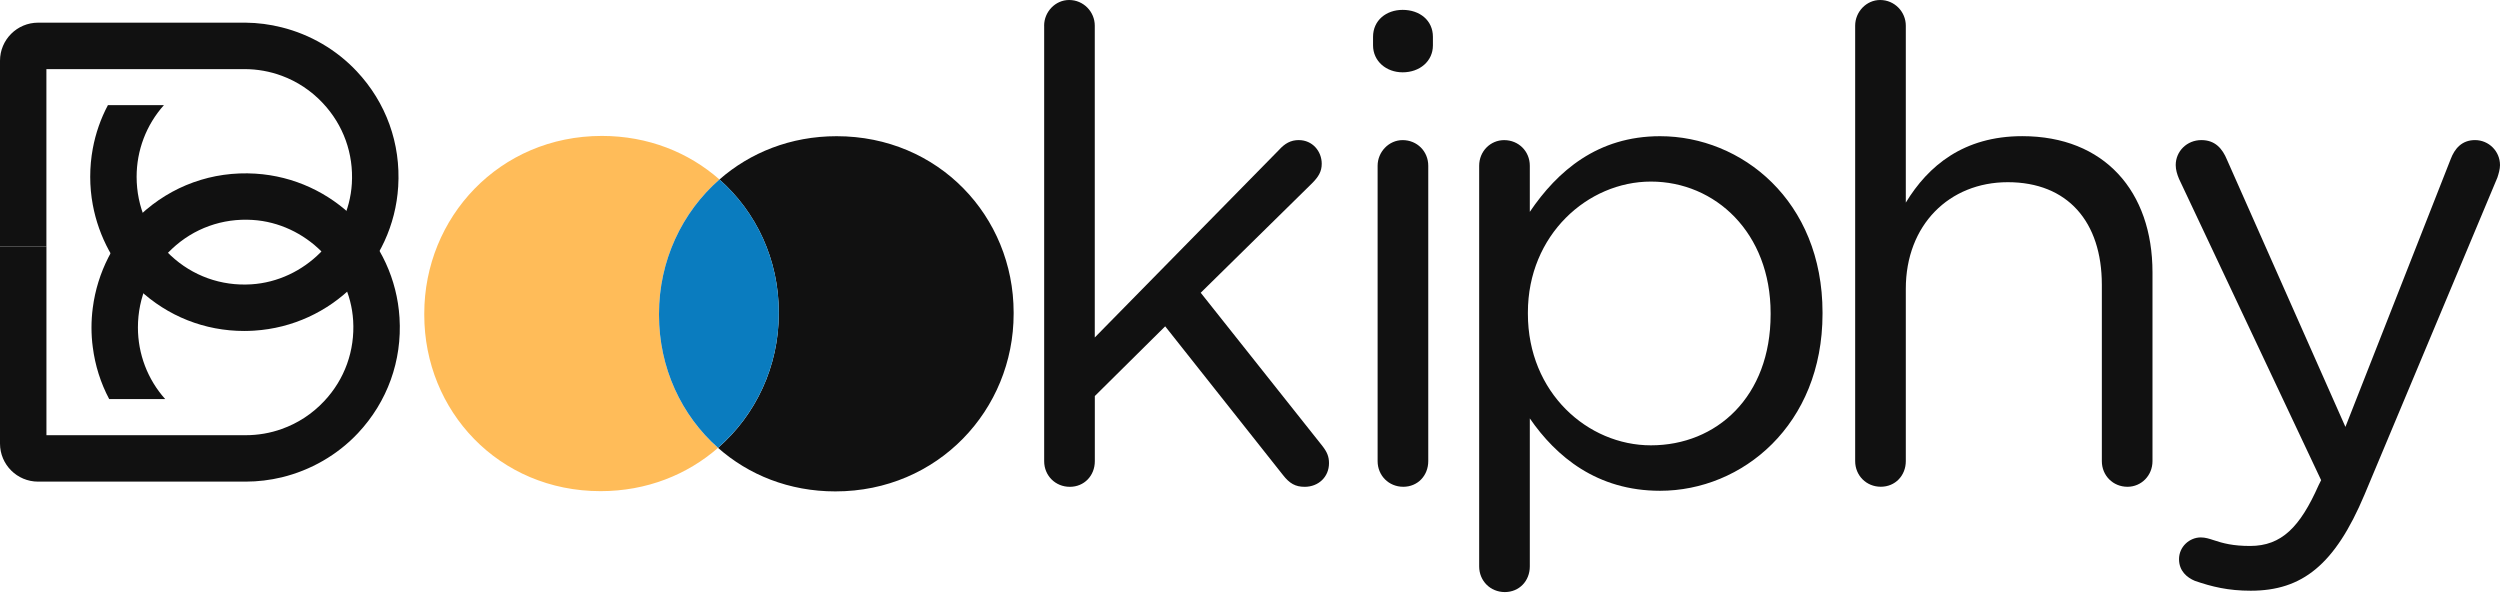
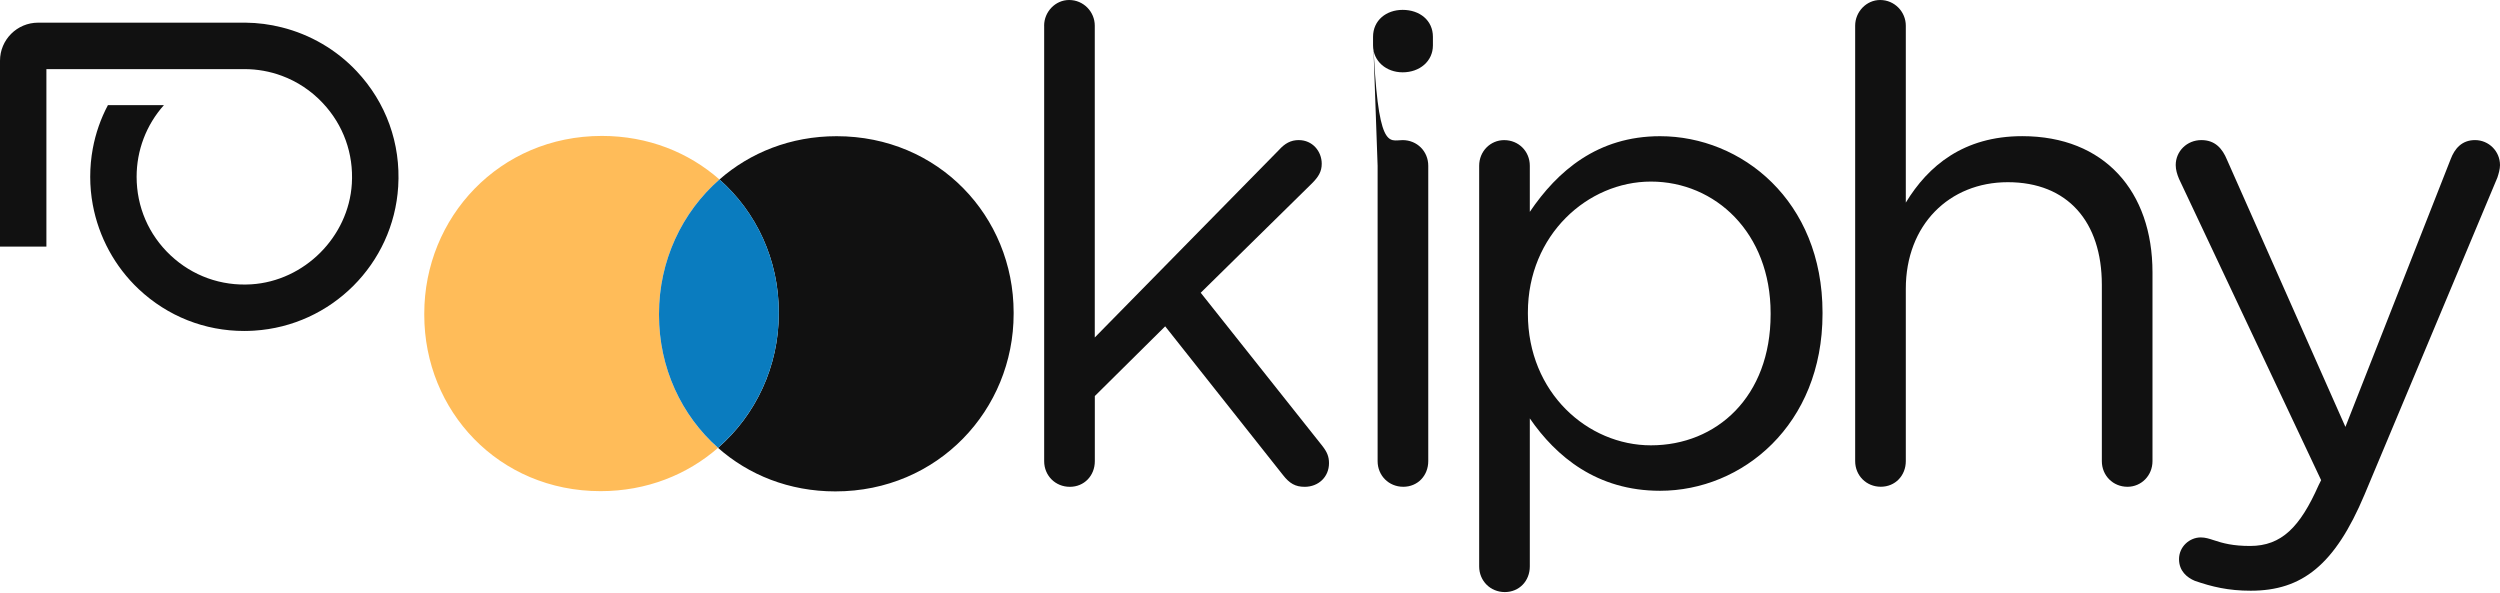
<svg xmlns="http://www.w3.org/2000/svg" width="198" height="47" viewBox="0 0 198 47" fill="none">
  <path d="M82.695 2.031C82.695 0.938 83.582 0 84.675 0C85.82 0 86.706 0.938 86.706 2.031V26.728L101.294 11.877C101.763 11.357 102.232 11.095 102.857 11.095C103.95 11.095 104.681 11.981 104.681 12.971C104.681 13.595 104.419 14.012 103.898 14.533L95.097 23.186L104.736 35.325C105.101 35.794 105.257 36.16 105.257 36.68C105.257 37.774 104.422 38.556 103.329 38.556C102.598 38.556 102.132 38.294 101.608 37.618L92.283 25.845L86.71 31.366V36.525C86.71 37.67 85.875 38.556 84.73 38.556C83.585 38.556 82.698 37.67 82.698 36.525V2.031H82.695Z" fill="#111111" />
-   <path d="M108.745 2.917C108.745 1.614 109.787 0.782 111.09 0.782C112.446 0.782 113.487 1.617 113.487 2.917V3.593C113.487 4.845 112.446 5.728 111.09 5.728C109.787 5.728 108.745 4.842 108.745 3.593V2.917ZM109.107 13.129C109.107 12.035 109.994 11.097 111.087 11.097C112.232 11.097 113.118 11.984 113.118 13.129V36.521C113.118 37.666 112.284 38.553 111.139 38.553C109.994 38.553 109.107 37.666 109.107 36.521V13.129Z" fill="#111111" />
+   <path d="M108.745 2.917C108.745 1.614 109.787 0.782 111.09 0.782C112.446 0.782 113.487 1.617 113.487 2.917V3.593C113.487 4.845 112.446 5.728 111.09 5.728C109.787 5.728 108.745 4.842 108.745 3.593V2.917ZC109.107 12.035 109.994 11.097 111.087 11.097C112.232 11.097 113.118 11.984 113.118 13.129V36.521C113.118 37.666 112.284 38.553 111.139 38.553C109.994 38.553 109.107 37.666 109.107 36.521V13.129Z" fill="#111111" />
  <path d="M117.15 13.129C117.15 11.984 118.037 11.098 119.13 11.098C120.275 11.098 121.161 11.984 121.161 13.129V16.778C123.348 13.546 126.528 10.787 131.476 10.787C137.936 10.787 144.344 15.891 144.344 24.751V24.854C144.344 33.659 137.988 38.87 131.476 38.87C126.476 38.87 123.244 36.159 121.161 33.138V44.861C121.161 46.005 120.327 46.892 119.182 46.892C118.037 46.892 117.15 46.005 117.15 44.861V13.129ZM140.233 24.903V24.799C140.233 18.443 135.856 14.381 130.752 14.381C125.751 14.381 121.009 18.602 121.009 24.748V24.851C121.009 31.104 125.751 35.27 130.752 35.27C135.96 35.27 140.233 31.417 140.233 24.903Z" fill="#111111" />
  <path d="M146.929 2.031C146.929 0.938 147.815 0 148.908 0C150.053 0 150.94 0.938 150.94 2.031V16.047C152.712 13.129 155.523 10.784 160.161 10.784C166.673 10.784 170.477 15.161 170.477 21.568V36.522C170.477 37.667 169.59 38.553 168.497 38.553C167.352 38.553 166.466 37.667 166.466 36.522V22.558C166.466 17.557 163.755 14.43 159.016 14.43C154.378 14.43 150.94 17.816 150.94 22.869V36.519C150.94 37.664 150.105 38.55 148.96 38.55C147.815 38.55 146.929 37.664 146.929 36.519V2.031Z" fill="#111111" />
  <path d="M173.831 46.003C173.207 45.741 172.579 45.22 172.579 44.285C172.579 43.295 173.414 42.564 174.3 42.564C174.666 42.564 174.976 42.668 175.29 42.771C176.073 43.033 176.852 43.24 178.208 43.24C180.708 43.24 182.167 41.73 183.626 38.447L183.833 38.029L172.579 14.168C172.424 13.802 172.317 13.437 172.317 13.074C172.317 11.981 173.204 11.095 174.349 11.095C175.442 11.095 176.015 11.771 176.38 12.657L185.757 33.811L194.093 12.605C194.407 11.771 194.979 11.095 196.021 11.095C197.114 11.095 198 11.981 198 13.074C198 13.388 197.897 13.75 197.793 14.064L187.268 39.178C184.923 44.751 182.319 46.785 178.253 46.785C176.487 46.785 175.186 46.472 173.831 46.003Z" fill="#111111" />
  <path d="M31.537 14.779C31.159 20.902 26.252 25.805 20.129 26.187C19.864 26.203 19.602 26.213 19.34 26.213C16.218 26.213 13.278 25.052 10.991 22.904C9.092 21.119 7.821 18.764 7.349 16.221C7.213 15.493 7.145 14.749 7.145 14.002C7.145 13.245 7.213 12.498 7.349 11.767C7.572 10.564 7.973 9.406 8.546 8.329H12.98C11.583 9.894 10.82 11.903 10.82 14.002C10.82 16.383 11.774 18.592 13.508 20.223C15.245 21.853 17.515 22.668 19.899 22.519C24.108 22.257 27.607 18.757 27.866 14.552C28.012 12.168 27.197 9.898 25.566 8.164C24.645 7.181 23.532 6.45 22.312 6C21.381 5.654 20.381 5.473 19.353 5.473H3.675V19.53H0V4.81C0 3.147 1.352 1.795 3.018 1.795H19.456C20.43 1.805 21.384 1.931 22.316 2.167C24.567 2.73 26.64 3.93 28.251 5.644C30.583 8.125 31.751 11.369 31.537 14.779Z" fill="#111111" />
-   <path d="M31.641 25.162C31.262 19.039 26.356 14.135 20.233 13.753C16.823 13.54 13.579 14.708 11.095 17.037C9.031 18.977 7.708 21.591 7.349 24.376C7.281 24.89 7.246 25.414 7.246 25.935C7.246 26.462 7.278 26.986 7.349 27.5C7.533 28.943 7.97 30.334 8.649 31.608H13.084C11.687 30.043 10.923 28.034 10.923 25.935C10.923 23.554 11.877 21.348 13.614 19.715C15.345 18.084 17.616 17.269 20.003 17.418C24.211 17.68 27.711 21.18 27.97 25.385C28.115 27.769 27.303 30.04 25.673 31.773C24.722 32.786 23.574 33.53 22.312 33.976C21.41 34.3 20.446 34.468 19.453 34.468H3.678V19.53H0V35.131C0 36.794 1.352 38.145 3.015 38.145H19.456C20.423 38.145 21.387 38.026 22.316 37.803C24.606 37.246 26.721 36.04 28.355 34.3C30.683 31.815 31.854 28.571 31.641 25.162Z" fill="#111111" />
  <path d="M66.261 10.787C62.613 10.787 59.407 12.091 56.981 14.216C59.906 16.794 61.681 20.572 61.681 24.728V24.832C61.681 29.024 59.86 32.867 56.868 35.47C59.284 37.608 62.496 38.919 66.161 38.919C74.287 38.919 80.28 32.459 80.28 24.854V24.744C80.274 17.14 74.338 10.787 66.261 10.787Z" fill="#111111" />
  <path d="M52.194 24.958V24.855C52.194 20.663 54.002 16.82 56.981 14.216C54.552 12.075 51.33 10.765 47.669 10.765C39.544 10.765 33.602 17.227 33.602 24.832V24.936C33.602 32.543 39.489 38.899 47.565 38.899C51.214 38.899 54.429 37.596 56.868 35.471C53.954 32.893 52.194 29.111 52.194 24.958Z" fill="#FFBC59" />
  <path d="M61.681 24.829V24.725C61.681 20.572 59.906 16.791 56.982 14.213C54.002 16.82 52.194 20.66 52.194 24.852V24.955C52.194 29.111 53.954 32.889 56.865 35.464C59.857 32.86 61.681 29.021 61.681 24.829Z" fill="#0A7CBF" />
</svg>